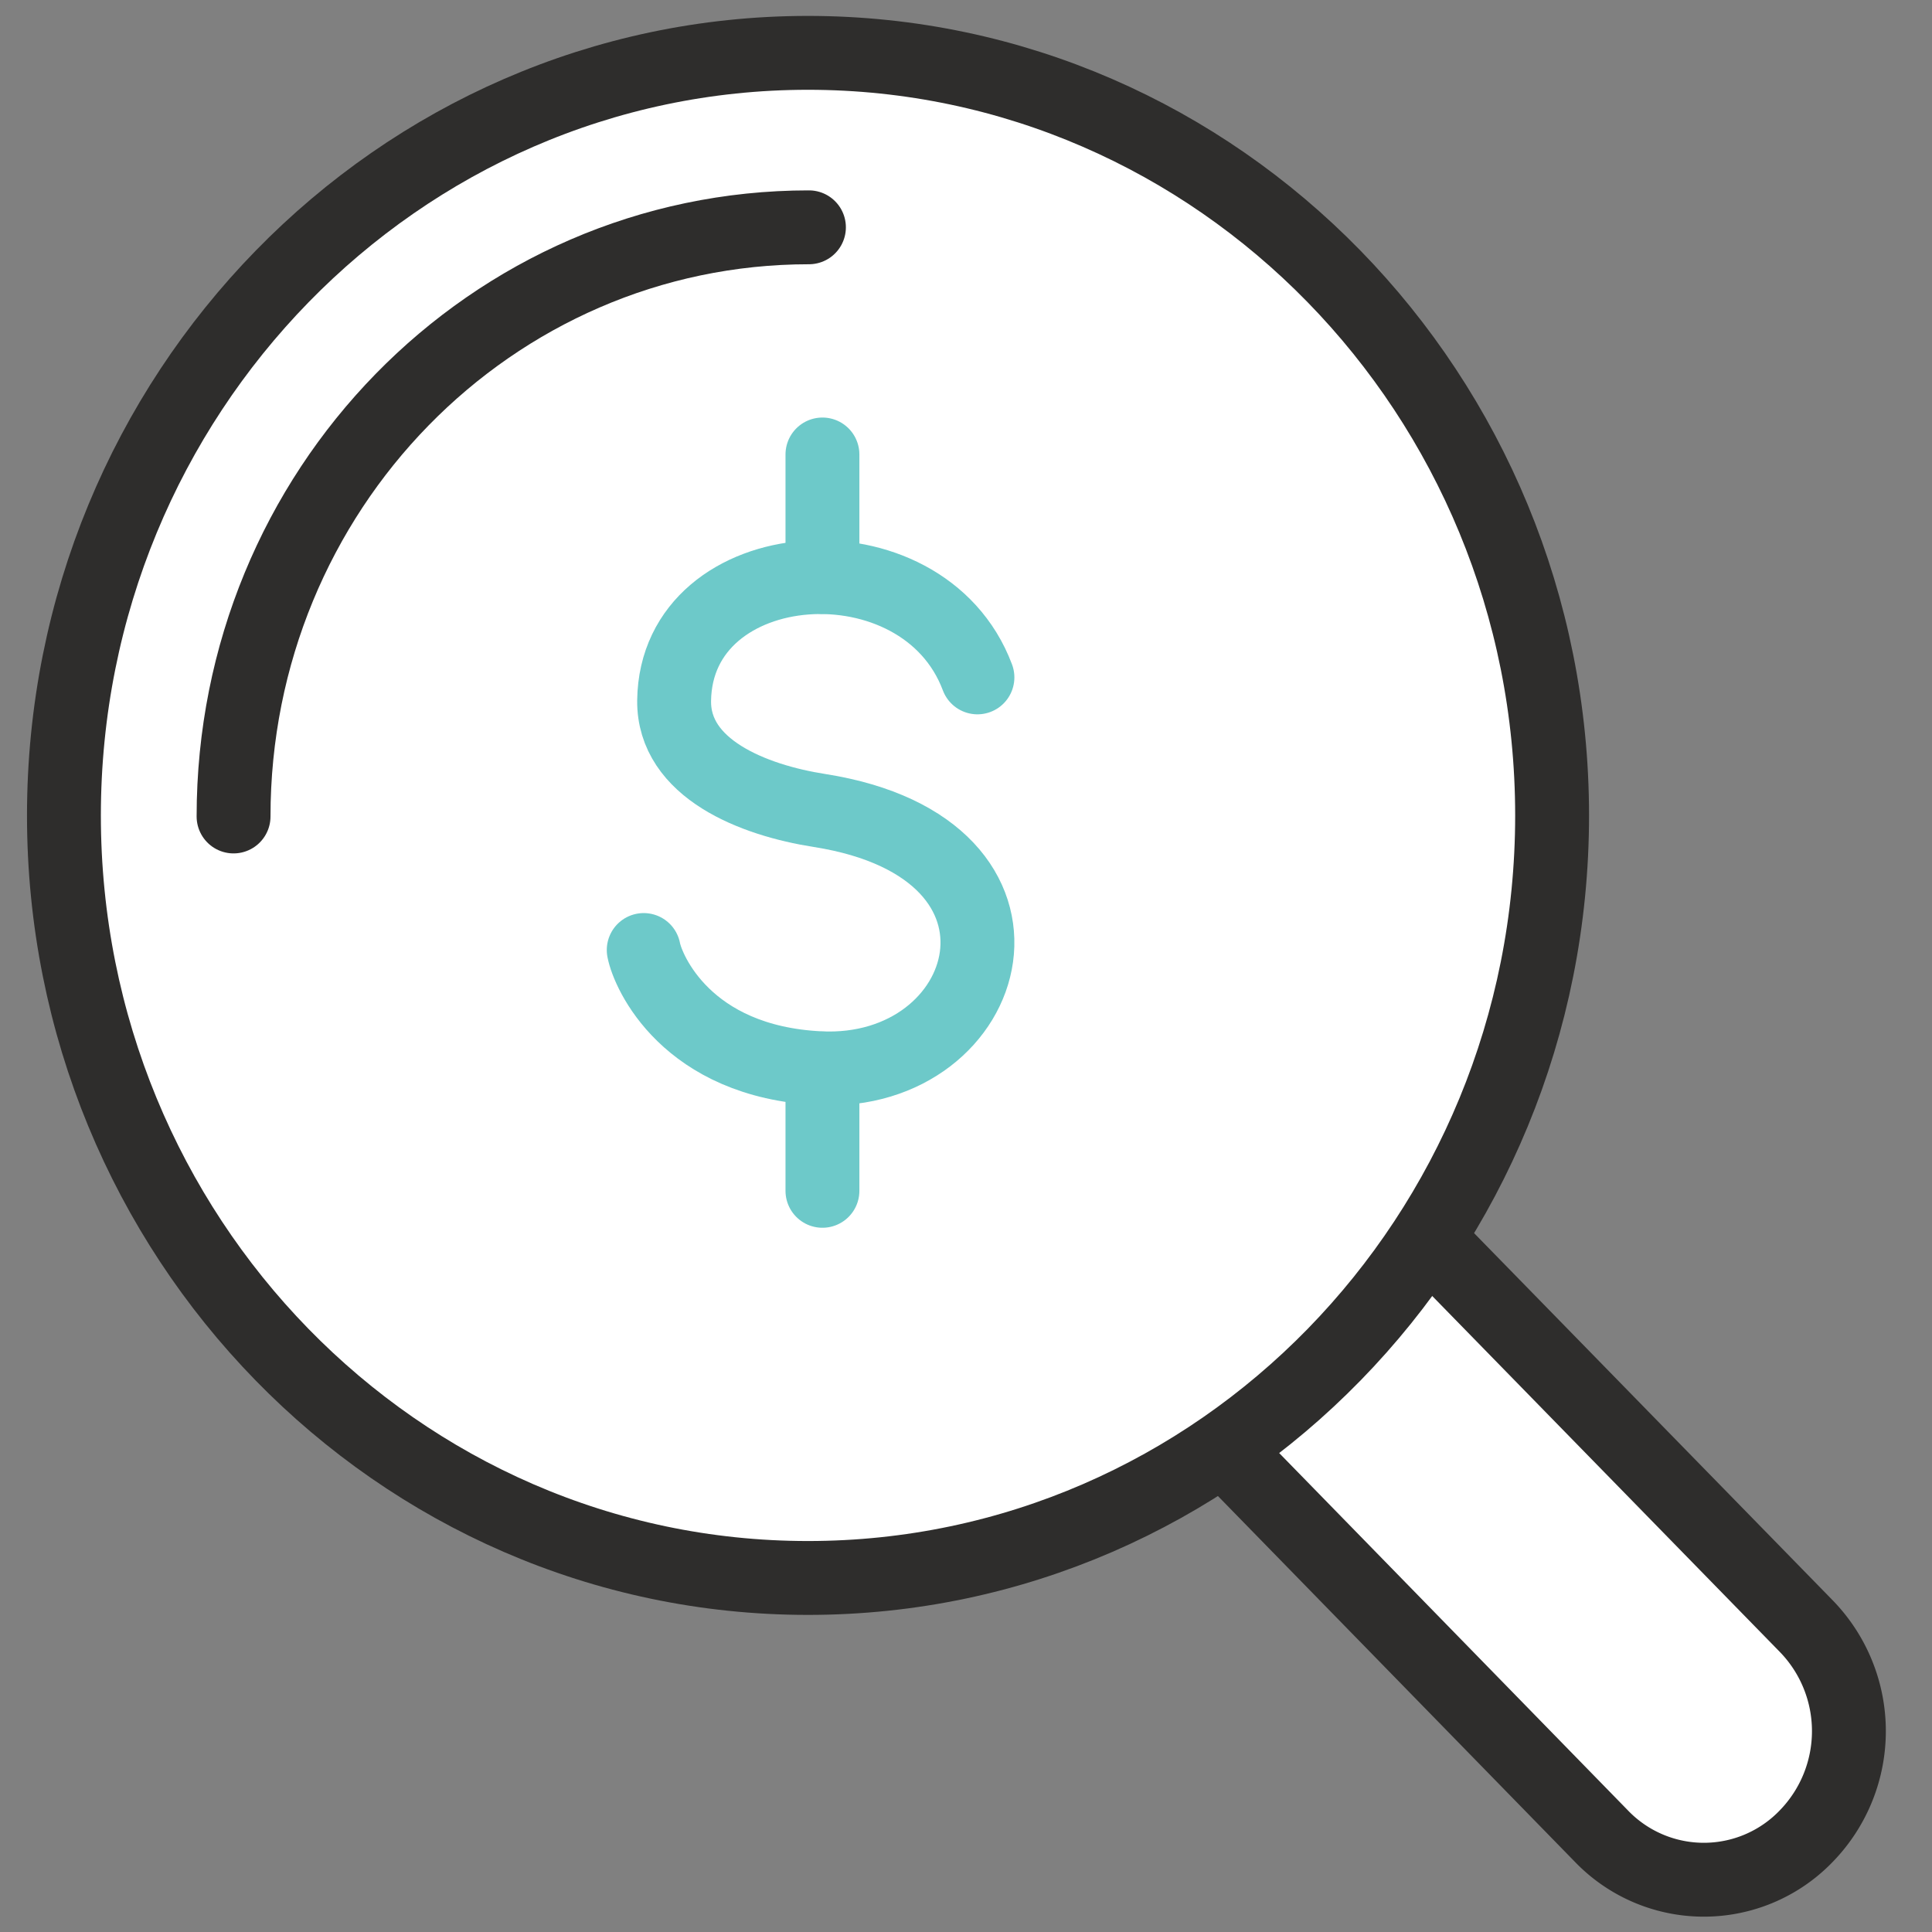
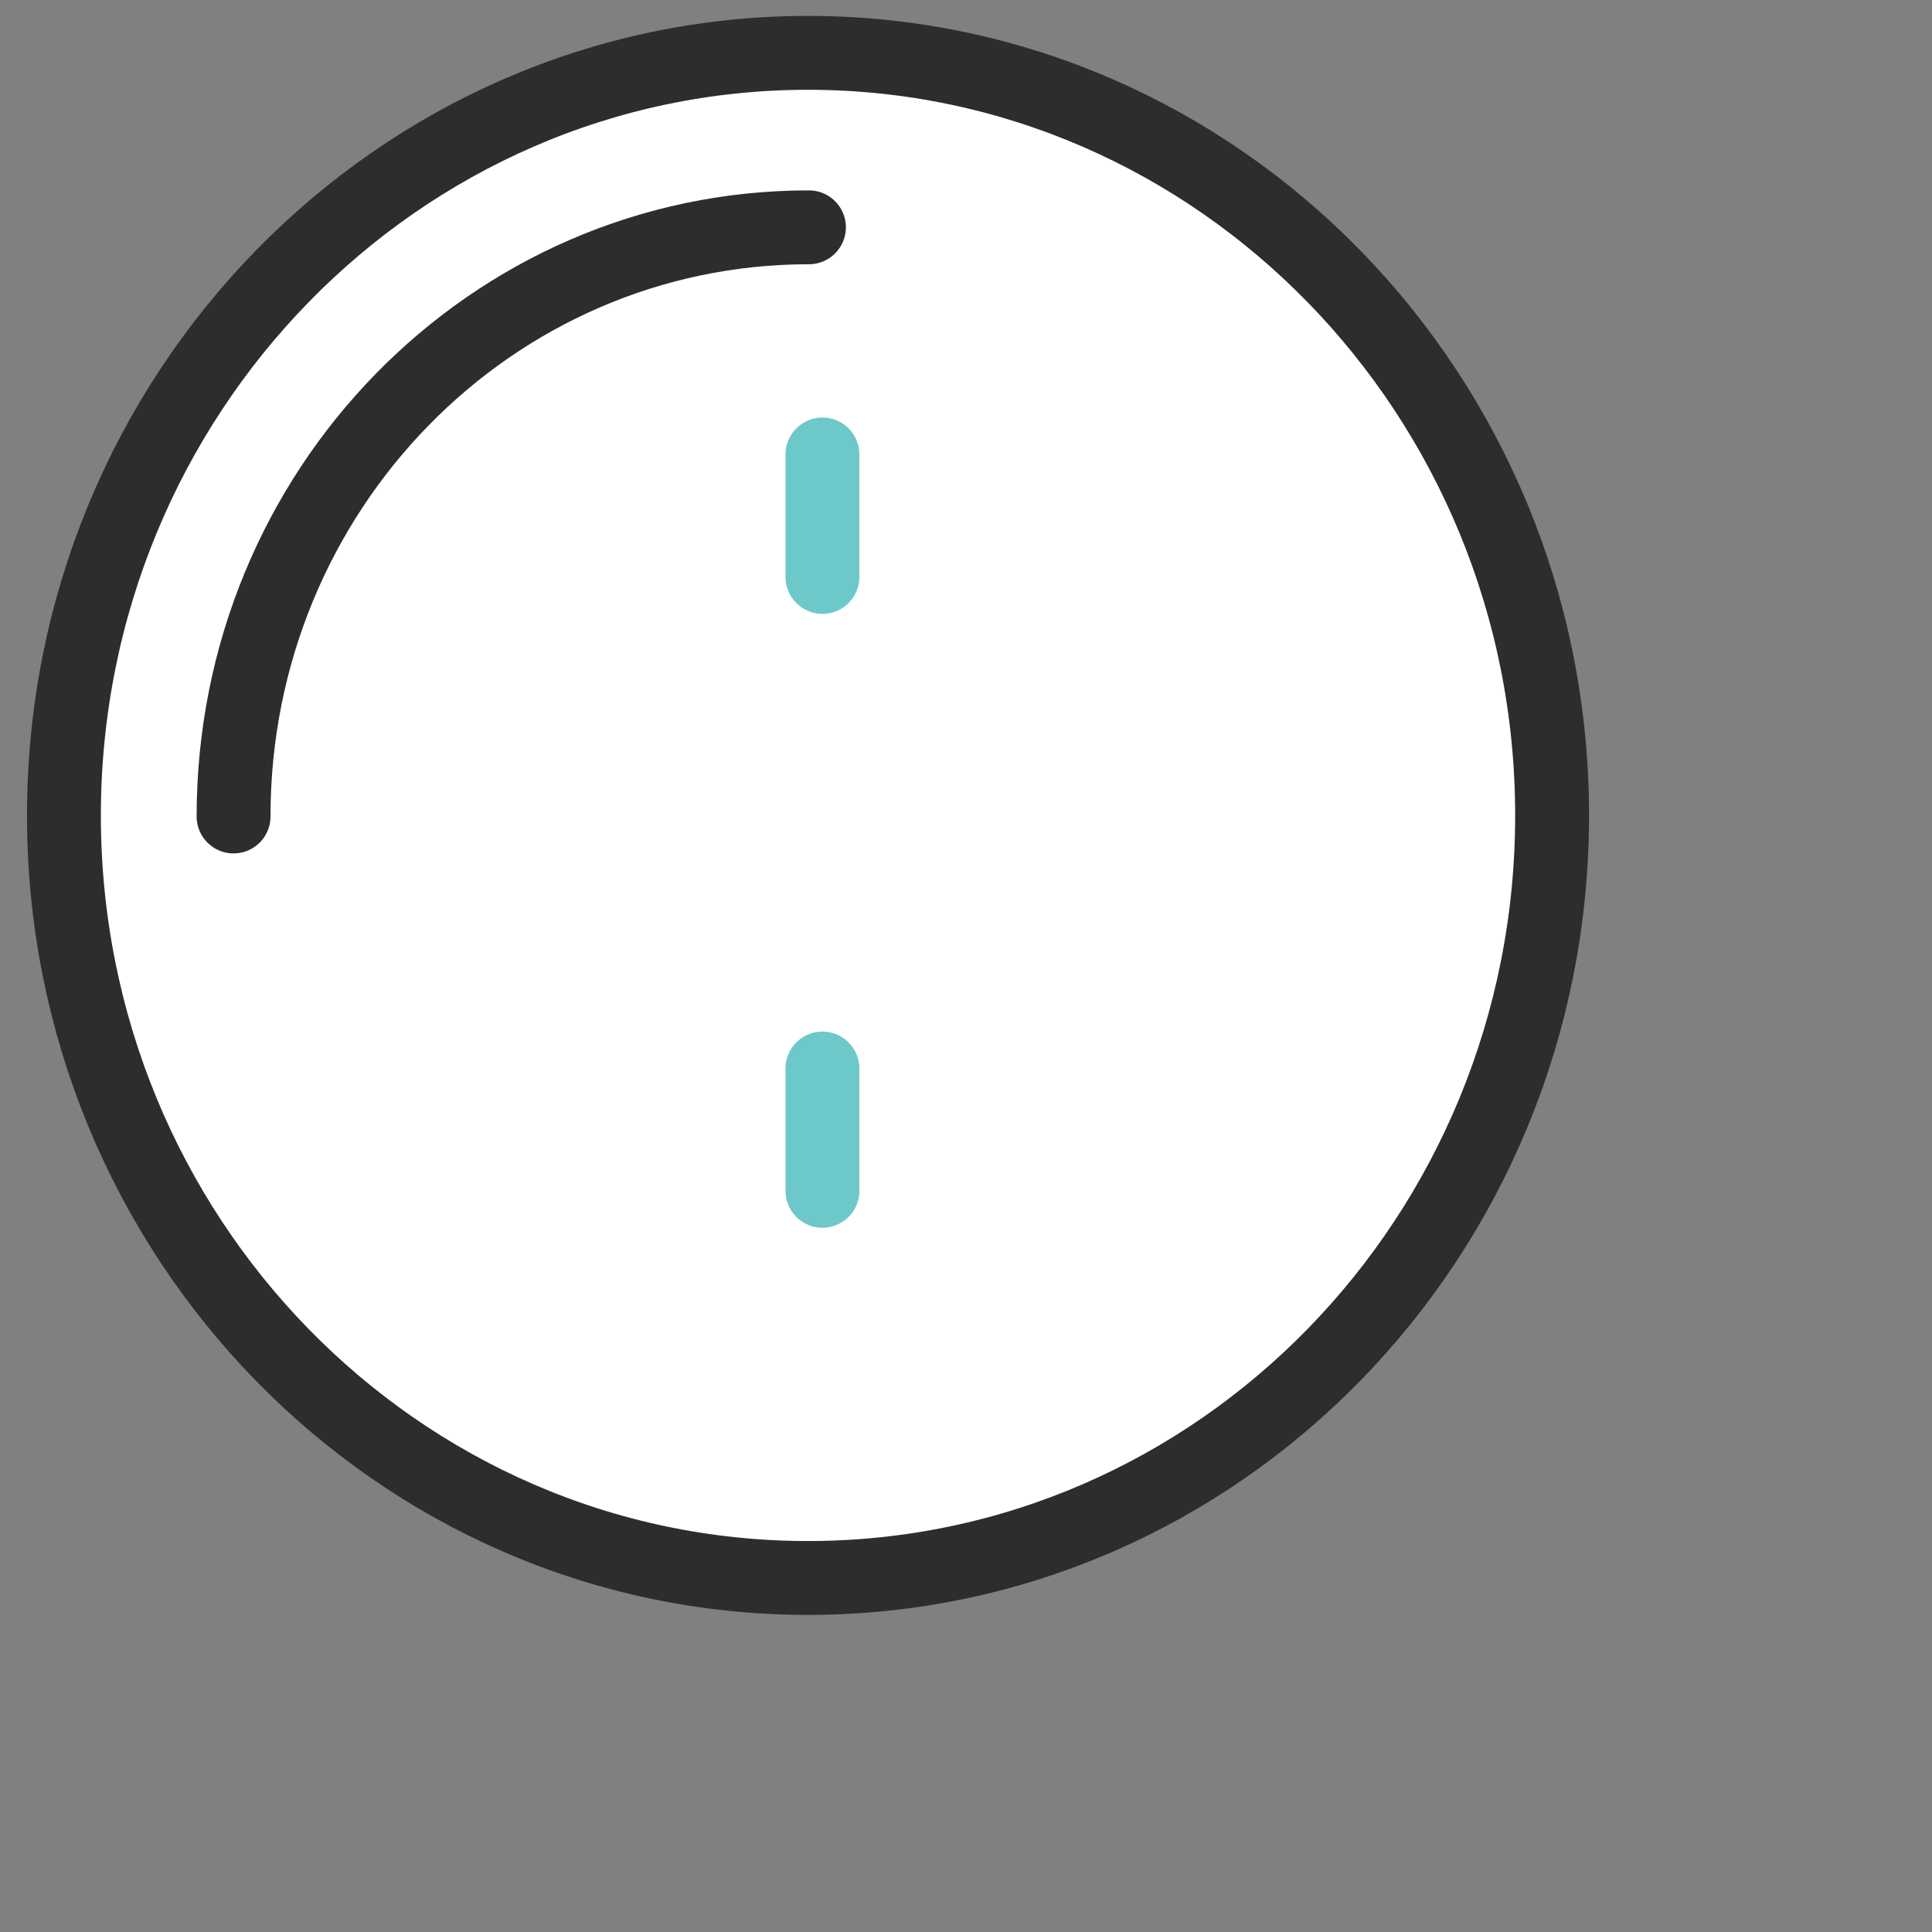
<svg xmlns="http://www.w3.org/2000/svg" id="Layer_1" data-name="Layer 1" viewBox="0 0 135.99 136.01">
  <rect x="0" y="0" width="135.99" height="136.01" fill="#808080" stroke="none" />
  <defs>
    <style>.cls-1,.cls-4{fill:#fff;}.cls-1,.cls-2{stroke:#2e2d2c;}.cls-1,.cls-2,.cls-4{stroke-linecap:round;stroke-linejoin:round;stroke-width:5.2px;}.cls-2,.cls-3{fill:none;}.cls-4{stroke:#6dc9c9;}</style>
  </defs>
-   <path class="cls-1" d="M86,101.86l26.72,27.38a10,10,0,0,0,14.42,0,10.6,10.6,0,0,0,0-14.78L100.39,87.07" />
  <path class="cls-1" d="M109.25,57.4c0,29.64-23.45,53.67-52.38,53.67S4.5,87,4.5,57.4,28,3.72,56.87,3.72,109.25,27.75,109.25,57.4Z" />
  <path class="cls-2" d="M16.44,57.47C16.44,34.54,34.57,16,56.94,16" />
  <path class="cls-3" d="M58.39,57.47a1.45,1.45,0,1,1-2.89,0,1.45,1.45,0,1,1,2.89,0Z" />
-   <path class="cls-4" d="M68.8,47.68c-3.85-10.27-21.22-9-21.35,1.64-.05,4.78,5.55,7,10.24,7.73,17.08,2.69,12.36,18.75,0,18.14-9.38-.46-12.09-6.8-12.38-8.32" />
  <line class="cls-4" x1="57.89" y1="31.99" x2="57.89" y2="40.61" />
  <line class="cls-4" x1="57.89" y1="75.21" x2="57.89" y2="83.82" />
</svg>